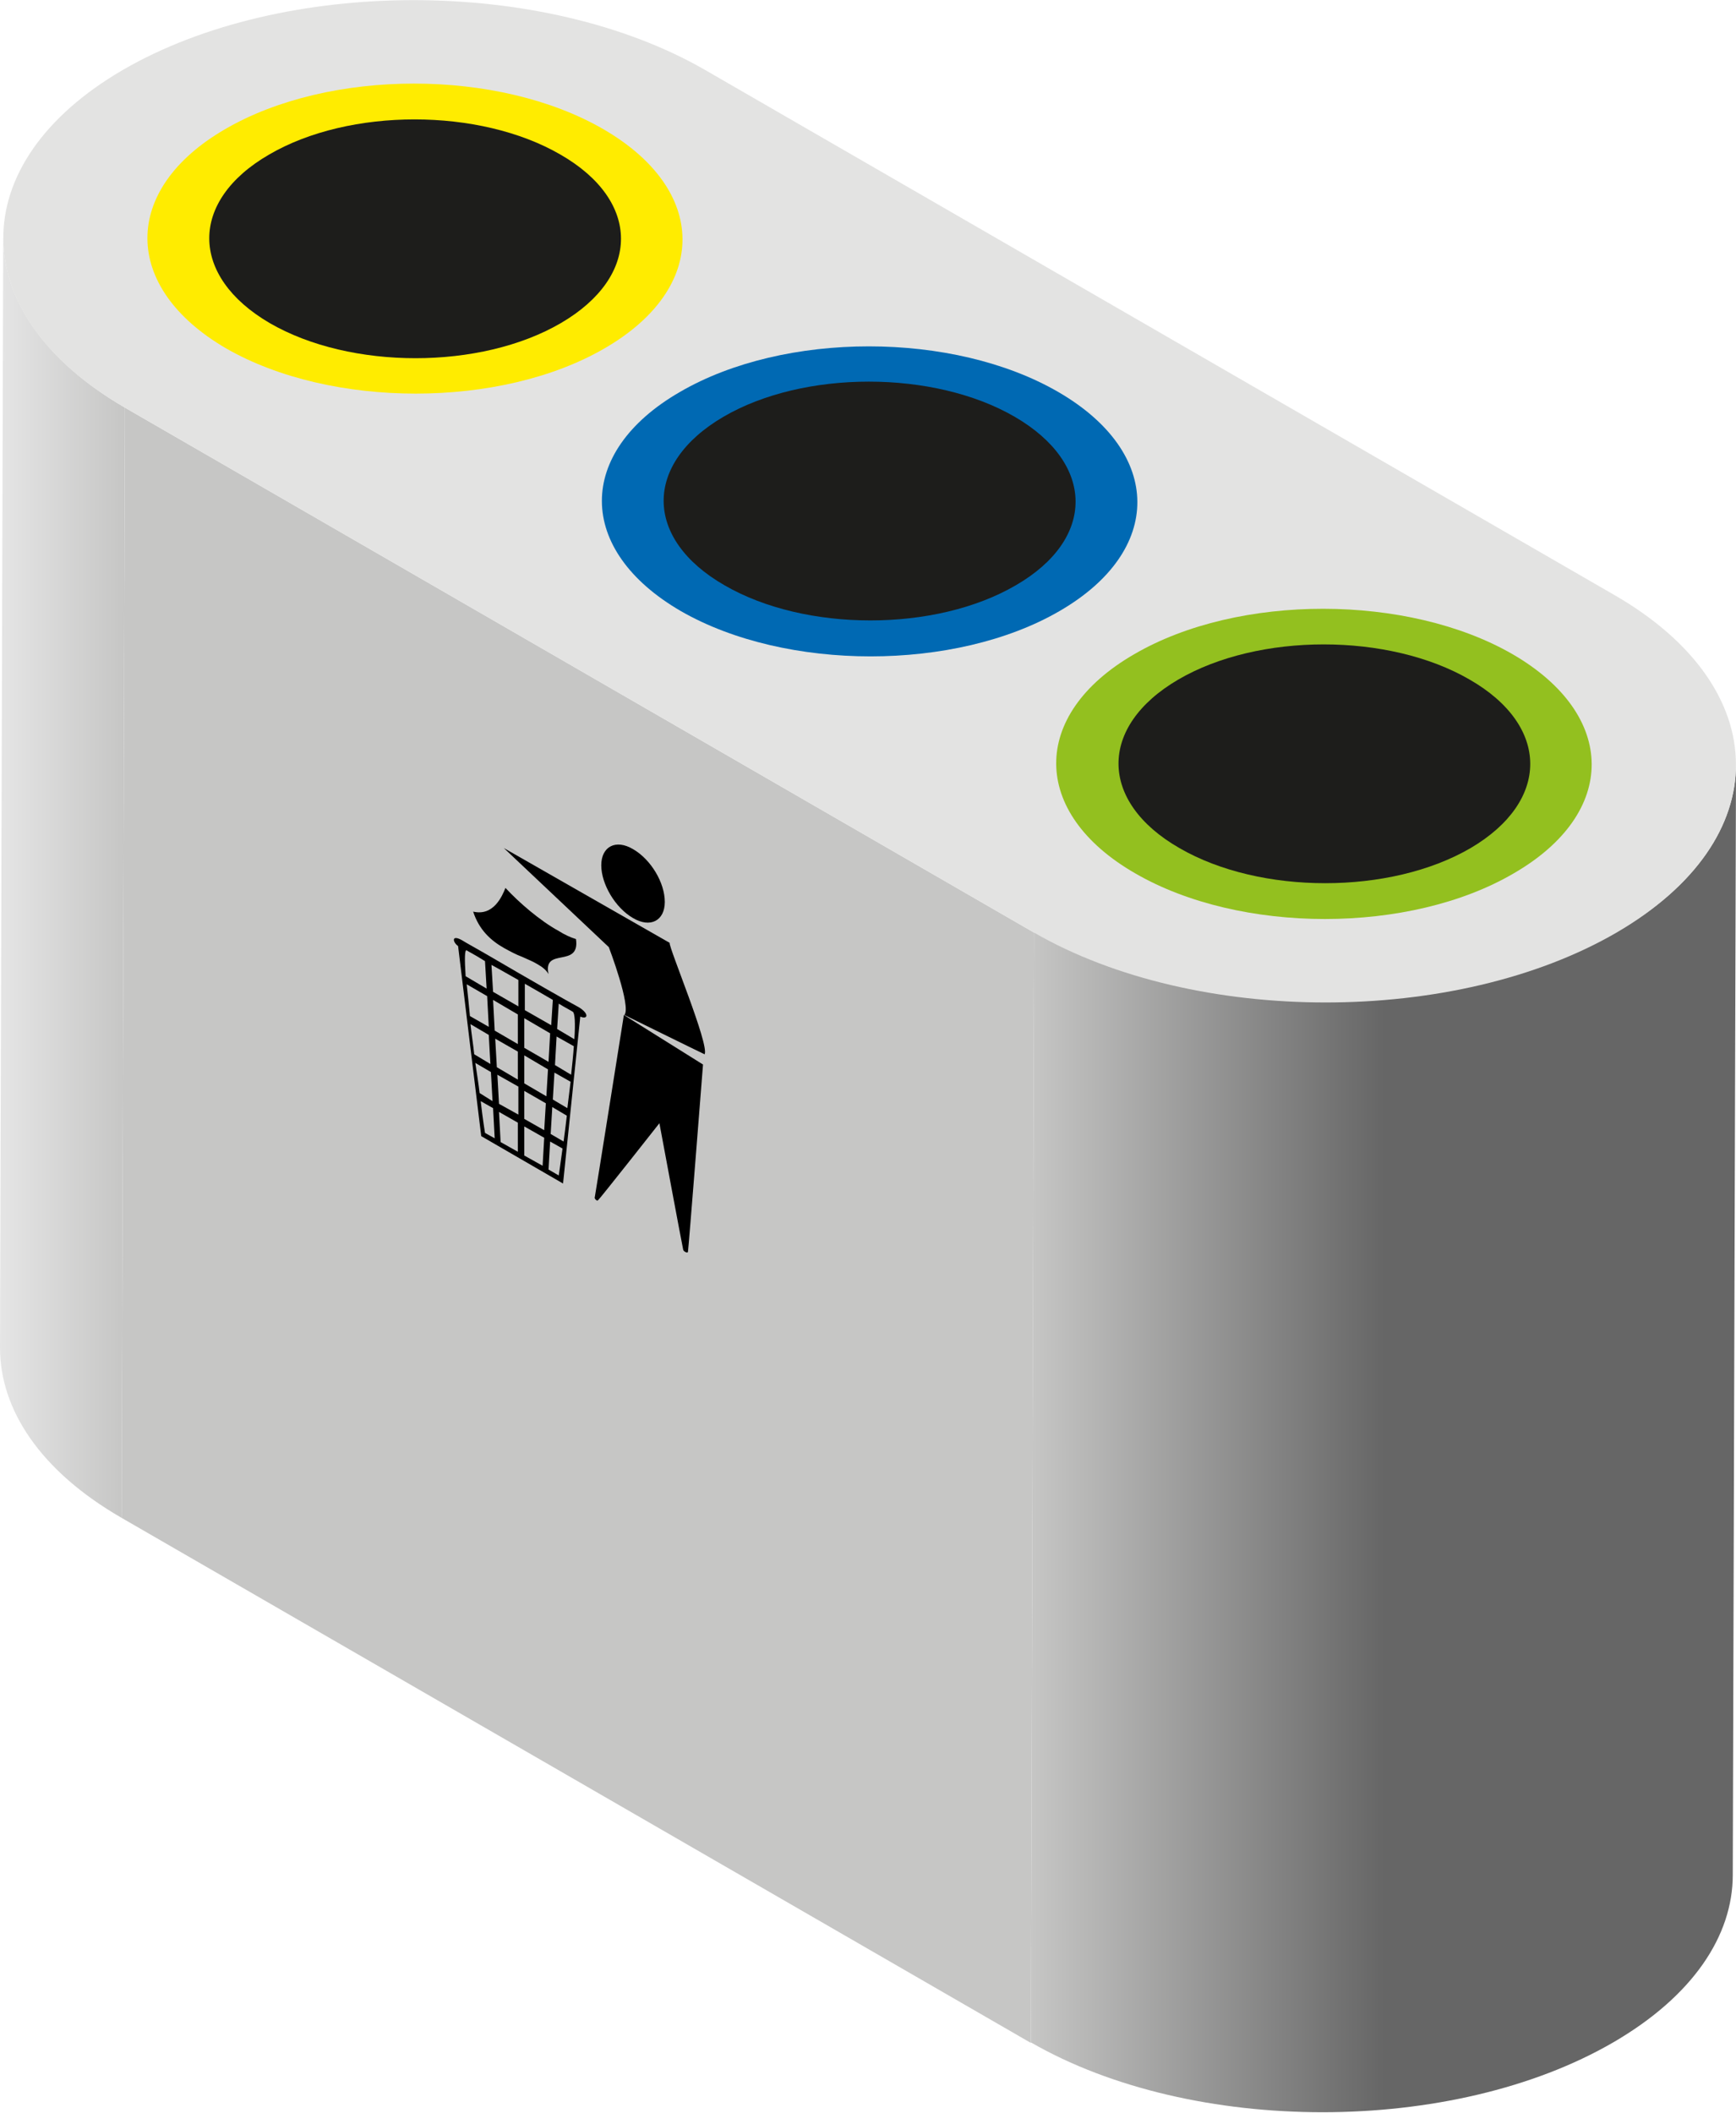
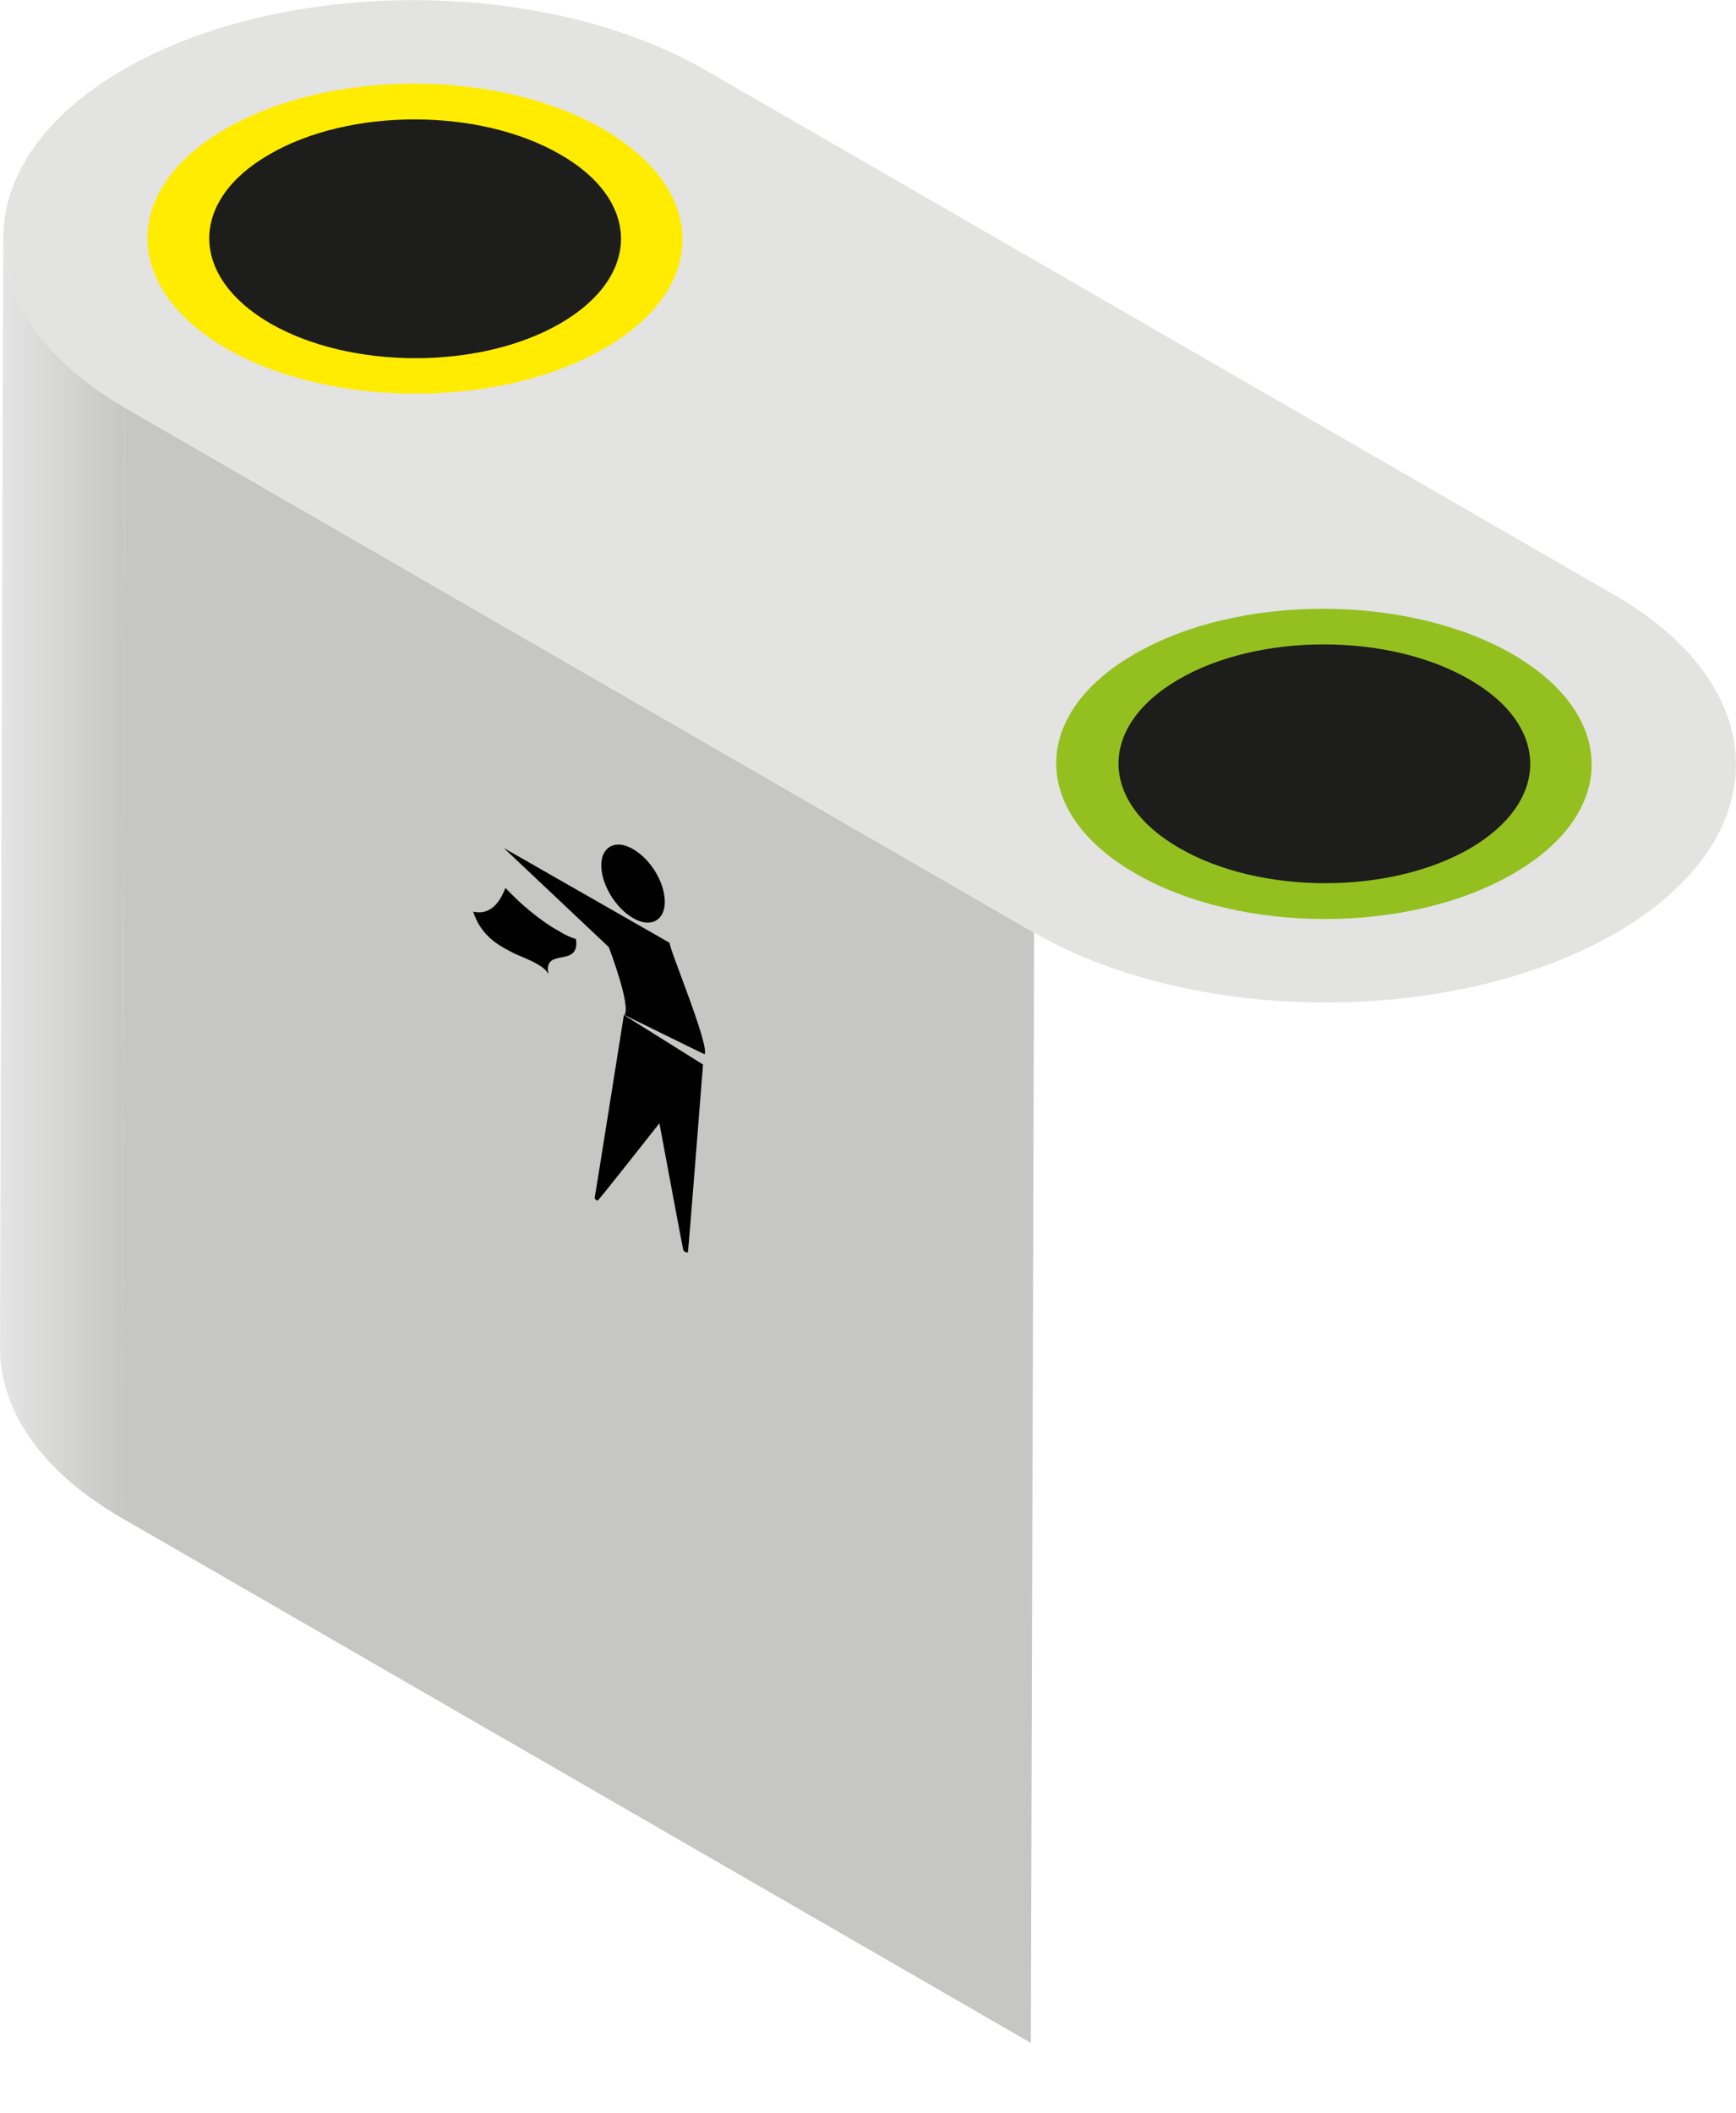
<svg xmlns="http://www.w3.org/2000/svg" version="1.1" id="Layer_1" x="0px" y="0px" viewBox="0 0 32.25 39.24" style="enable-background:new 0 0 32.25 39.24;" xml:space="preserve">
  <style type="text/css">
	.st0{fill:url(#SVGID_1_);}
	.st1{fill:#C6C6C5;}
	.st2{fill:url(#SVGID_2_);}
	.st3{fill:#E3E3E2;}
	.st4{enable-background:new    ;}
	.st5{fill:#93C01F;}
	.st6{fill:#0069B3;}
	.st7{fill:#FFEC00;}
	.st8{fill:#1D1D1B;}
</style>
  <g>
    <linearGradient id="SVGID_1_" gradientUnits="userSpaceOnUse" x1="0" y1="16.3" x2="2.317" y2="16.3">
      <stop offset="0" style="stop-color:#E5E5E5" />
      <stop offset="0.998" style="stop-color:#C6C6C5" />
    </linearGradient>
    <path class="st0" d="M0,25.03L0.06,4.41c0,1.14,0.75,2.28,2.26,3.16L2.26,28.19C0.75,27.32,0,26.18,0,25.03z" />
    <polygon class="st1" points="19.21,17.32 19.15,37.94 2.26,28.19 2.32,7.57  " />
    <linearGradient id="SVGID_2_" gradientUnits="userSpaceOnUse" x1="19.148" y1="26.722" x2="32.251" y2="26.722">
      <stop offset="0" style="stop-color:#C6C6C5" />
      <stop offset="0.501" style="stop-color:#666666" />
    </linearGradient>
-     <path class="st2" d="M32.25,14.2l-0.06,20.62c0,1.13-0.74,2.25-2.22,3.11c-2.98,1.73-7.82,1.73-10.82,0l0.06-20.62   c3,1.73,7.84,1.73,10.82,0C31.51,16.46,32.25,15.33,32.25,14.2z" />
    <path class="st3" d="M29.99,11.05c3,1.73,3.01,4.54,0.04,6.27c-2.98,1.73-7.82,1.73-10.82,0L2.32,7.57c-3-1.73-3.01-4.54-0.04-6.27   c2.98-1.73,7.82-1.73,10.82,0L29.99,11.05z" />
    <g>
      <g class="st4">
        <g>
          <path class="st5" d="M21.09,16.22c-1.95-1.12-1.96-2.95-0.02-4.07c1.94-1.13,5.09-1.12,7.03,0c1.95,1.13,1.96,2.95,0.02,4.07      C26.19,17.35,23.04,17.35,21.09,16.22" />
-           <path class="st6" d="M12.65,11.35c-1.95-1.13-1.96-2.95-0.02-4.07c1.94-1.13,5.08-1.13,7.03,0c1.95,1.13,1.96,2.95,0.02,4.07      C17.75,12.47,14.6,12.47,12.65,11.35" />
          <path class="st7" d="M4.2,6.47C2.26,5.34,2.25,3.52,4.18,2.4c1.94-1.13,5.08-1.13,7.03,0s1.96,2.95,0.02,4.07      C9.3,7.59,6.15,7.59,4.2,6.47" />
          <path class="st8" d="M27.3,12.62c-1.5-0.87-3.92-0.87-5.41,0c-1.49,0.87-1.48,2.27,0.02,3.13c1.5,0.87,3.92,0.87,5.41,0      C28.8,14.88,28.8,13.48,27.3,12.62" />
-           <path class="st8" d="M18.85,7.74c-1.5-0.87-3.92-0.87-5.41,0c-1.49,0.87-1.48,2.27,0.02,3.13c1.5,0.87,3.92,0.87,5.41,0      C20.36,10.01,20.35,8.61,18.85,7.74" />
          <path class="st8" d="M10.41,2.87C8.91,2,6.49,2,5,2.87C3.51,3.73,3.52,5.13,5.01,6c1.5,0.87,3.92,0.87,5.41,0      C11.91,5.13,11.91,3.73,10.41,2.87" />
        </g>
      </g>
    </g>
    <g id="g7998">
      <g class="st4">
        <g>
          <path d="M11.76,15.77c-0.32-0.19-0.59-0.05-0.59,0.3c0,0.35,0.26,0.79,0.59,0.98c0.32,0.19,0.59,0.05,0.59-0.3      C12.35,16.39,12.09,15.96,11.76,15.77" />
          <path d="M9.39,16.49c-0.06,0.15-0.22,0.53-0.6,0.44c0.11,0.34,0.33,0.54,0.58,0.68c0.11,0.06,0.22,0.12,0.33,0.16      c0.11,0.05,0.21,0.09,0.29,0.14c0.09,0.05,0.16,0.11,0.2,0.18c-0.11-0.51,0.59-0.1,0.51-0.65c-0.1-0.03-0.21-0.08-0.32-0.15      C10.03,17.1,9.64,16.76,9.39,16.49" />
          <path d="M12.44,17.51l-3.08-1.76l1.95,1.84c0,0,0.42,1.1,0.29,1.26c0,0,1.4,0.69,1.49,0.73C13.18,19.4,12.42,17.59,12.44,17.51" />
          <path d="M11.59,18.85c0,0-0.53,3.34-0.54,3.38c-0.01,0.02,0.01,0.05,0.03,0.06c0.01,0.01,0.02,0.01,0.03,0      c0.03-0.02,1.14-1.43,1.14-1.43s0.43,2.31,0.44,2.34c0,0.02,0.02,0.04,0.04,0.05c0.02,0.01,0.04,0.02,0.05,0      c0.01-0.03,0.28-3.48,0.28-3.48L11.59,18.85" />
-           <path d="M9.01,21.04c0,0-0.04-0.24-0.08-0.59l0.23,0.13l0.03,0.56L9.01,21.04 M9.3,21.21l-0.03-0.56l0.35,0.2l0,0.54L9.3,21.21       M9.74,21.46l0-0.54l0.37,0.21l-0.03,0.52L9.74,21.46 M10.19,21.72l0.03-0.52l0.23,0.13c-0.04,0.3-0.07,0.5-0.07,0.5      L10.19,21.72 M8.91,20.3c-0.02-0.17-0.05-0.36-0.08-0.56l0.29,0.17l0.03,0.54L8.91,20.3 M9.27,20.5l-0.03-0.54l0.39,0.22l0,0.52      L9.27,20.5 M9.74,20.78l0-0.52l0.4,0.23l-0.03,0.5L9.74,20.78 M10.23,21.06l0.03-0.5l0.27,0.16c-0.02,0.17-0.04,0.34-0.06,0.48      L10.23,21.06 M8.81,19.58c-0.02-0.19-0.05-0.37-0.07-0.56l0.34,0.2l0.03,0.54L8.81,19.58 M9.23,19.82L9.2,19.29l0.42,0.24      l0,0.52L9.23,19.82 M9.74,20.12l0-0.52l0.44,0.26l-0.03,0.5L9.74,20.12 M10.27,20.42l0.03-0.5l0.3,0.17      c-0.02,0.16-0.04,0.33-0.06,0.49L10.27,20.42 M8.73,18.87c-0.02-0.21-0.04-0.41-0.06-0.59l0.38,0.22l0.03,0.57L8.73,18.87       M9.19,19.14l-0.03-0.57l0.46,0.27l0,0.55L9.19,19.14 M9.74,19.46l0-0.55l0.48,0.28l-0.03,0.53L9.74,19.46 M10.31,19.78      l0.03-0.53l0.32,0.18c-0.01,0.16-0.03,0.34-0.05,0.53L10.31,19.78 M10.35,19.11l0.03-0.47c0.15,0.09,0.25,0.14,0.26,0.15      c0.04,0.02,0.05,0.22,0.03,0.51L10.35,19.11 M8.65,18.13c-0.02-0.31-0.02-0.5,0.02-0.48c0.01,0.01,0.15,0.08,0.34,0.2l0.03,0.51      L8.65,18.13 M9.16,18.42l-0.03-0.5C9.28,18,9.45,18.1,9.63,18.2l0,0.49L9.16,18.42 M9.75,18.76l0-0.49      c0.19,0.11,0.37,0.21,0.52,0.3l-0.03,0.47L9.75,18.76 M9.17,17.8c-0.29-0.17-0.53-0.3-0.59-0.34c-0.2-0.11-0.17,0.04-0.07,0.11      c0.02,0.18,0.43,3.53,0.43,3.53l1.52,0.88c0,0,0.31-3,0.32-3.1c0.14,0.06,0.17-0.05-0.02-0.17C10.57,18.61,9.75,18.14,9.17,17.8      " />
        </g>
      </g>
    </g>
  </g>
</svg>